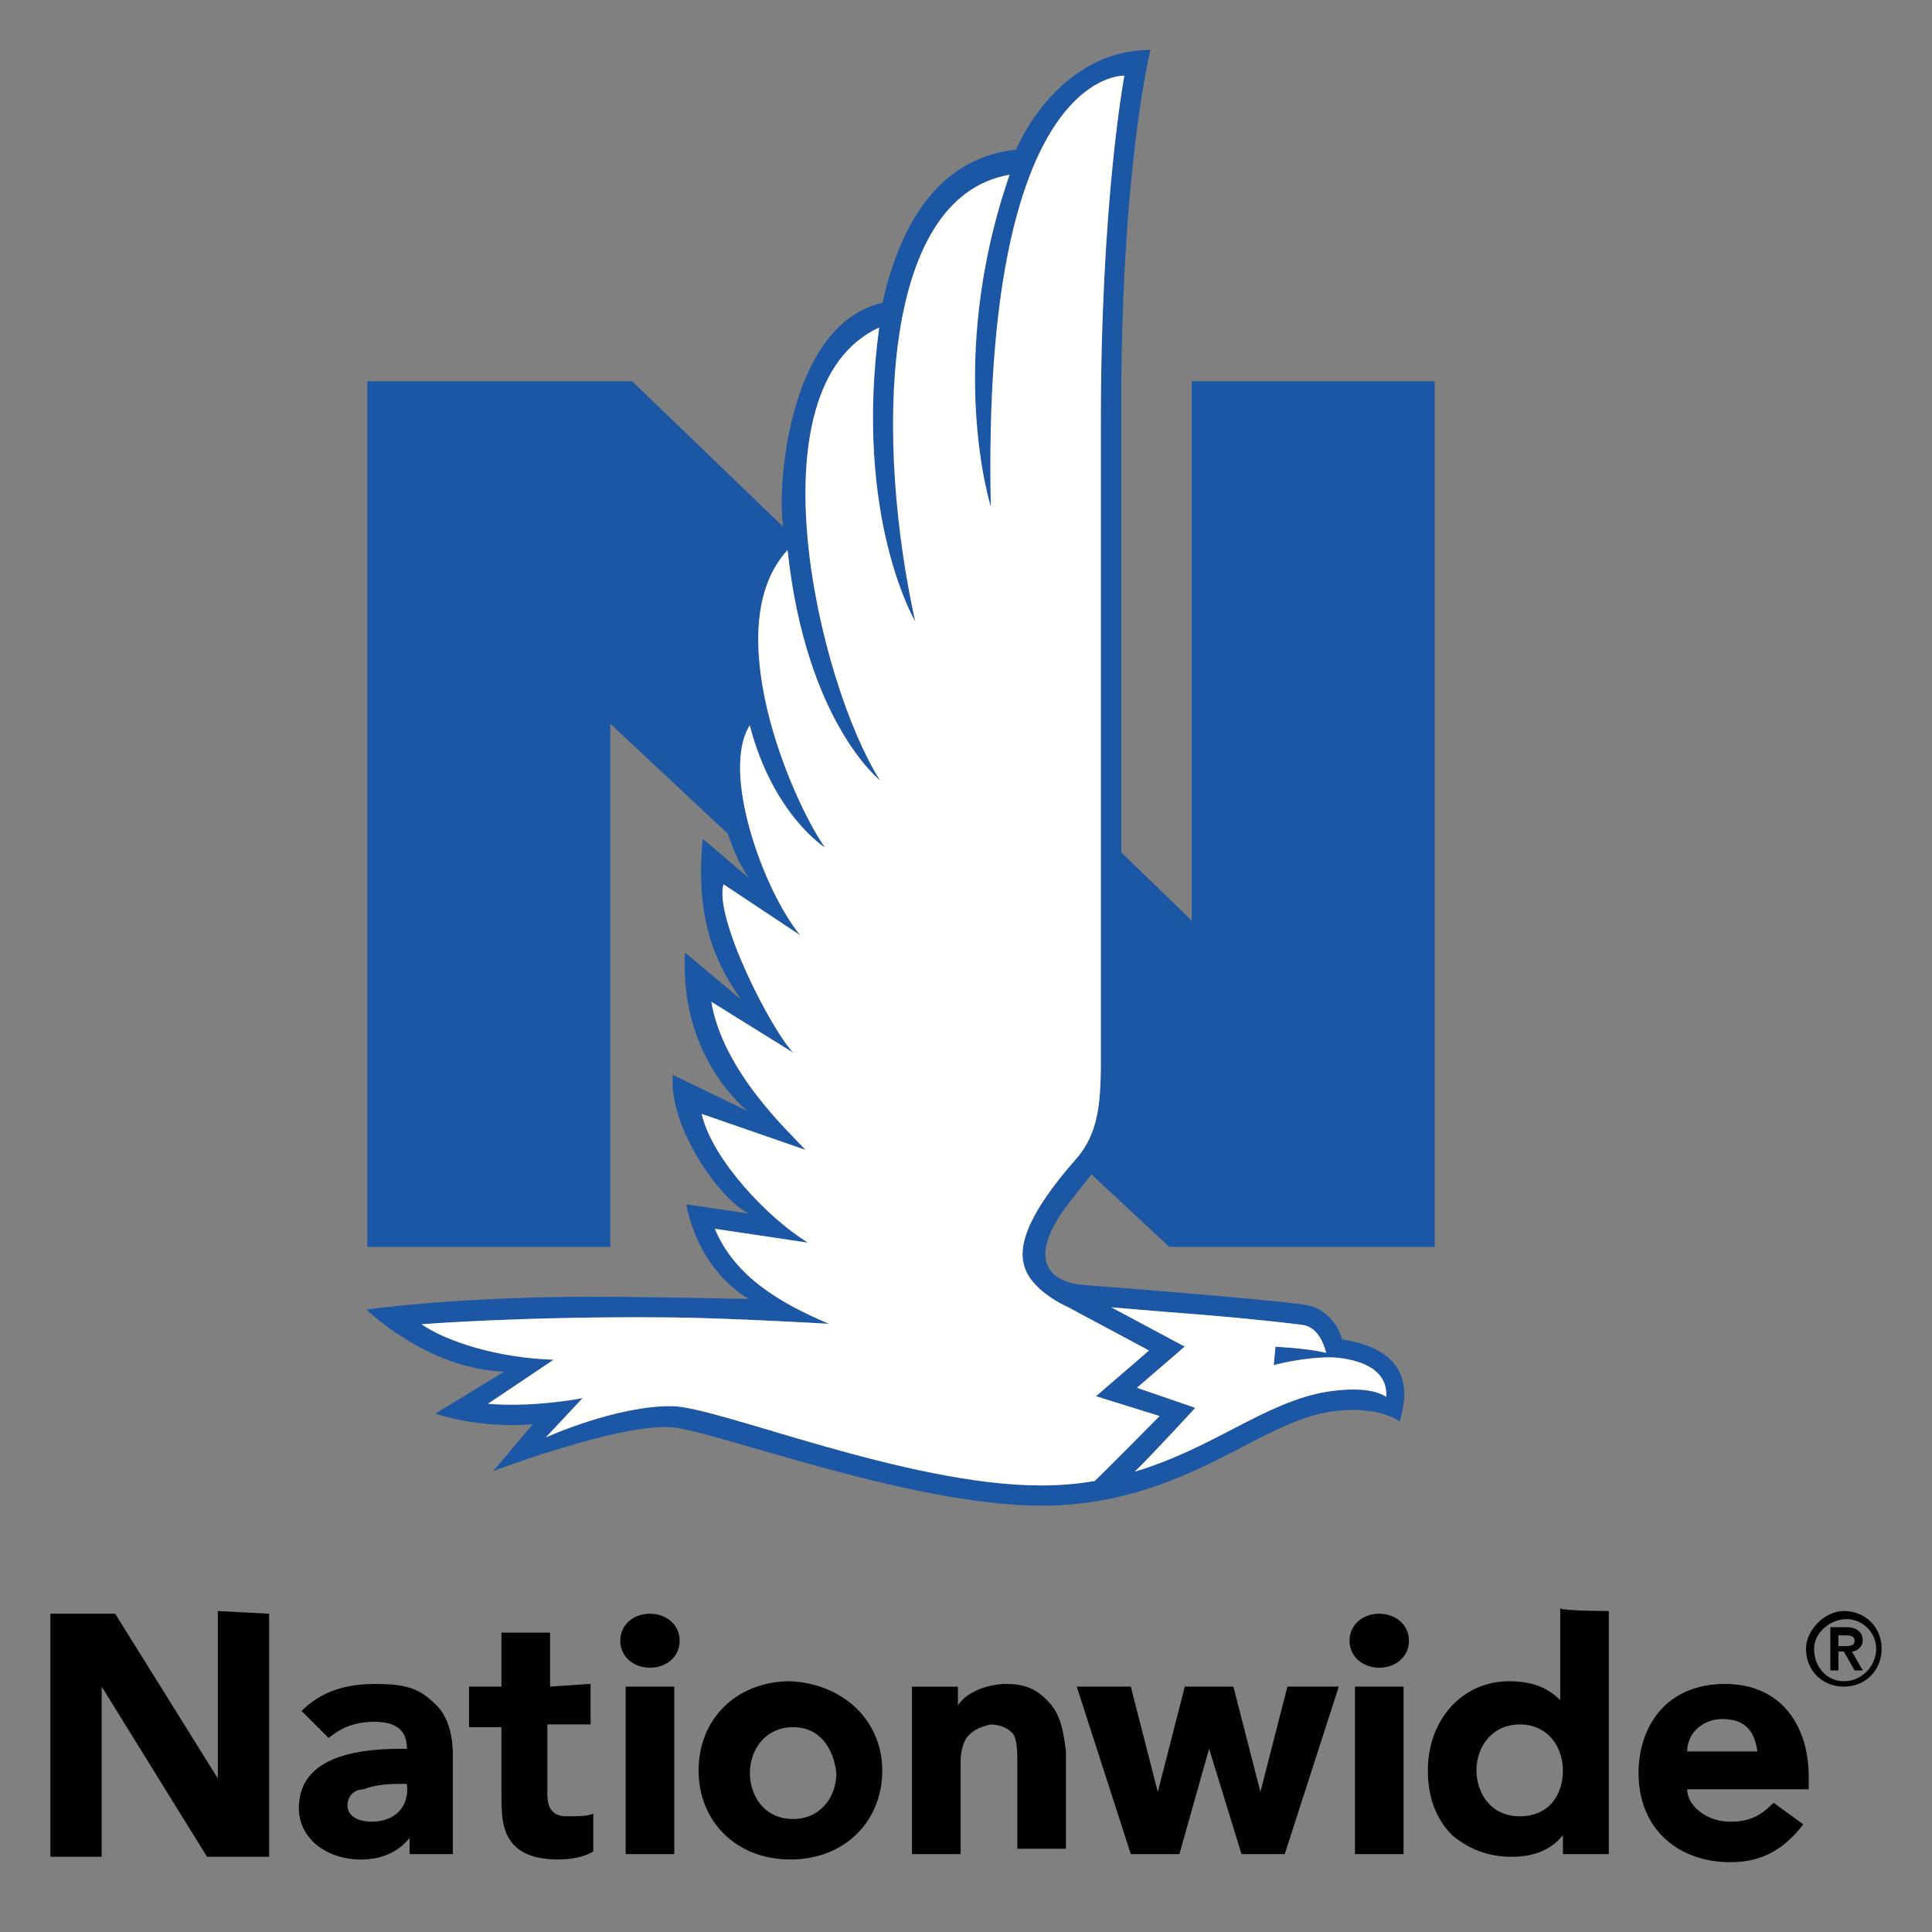
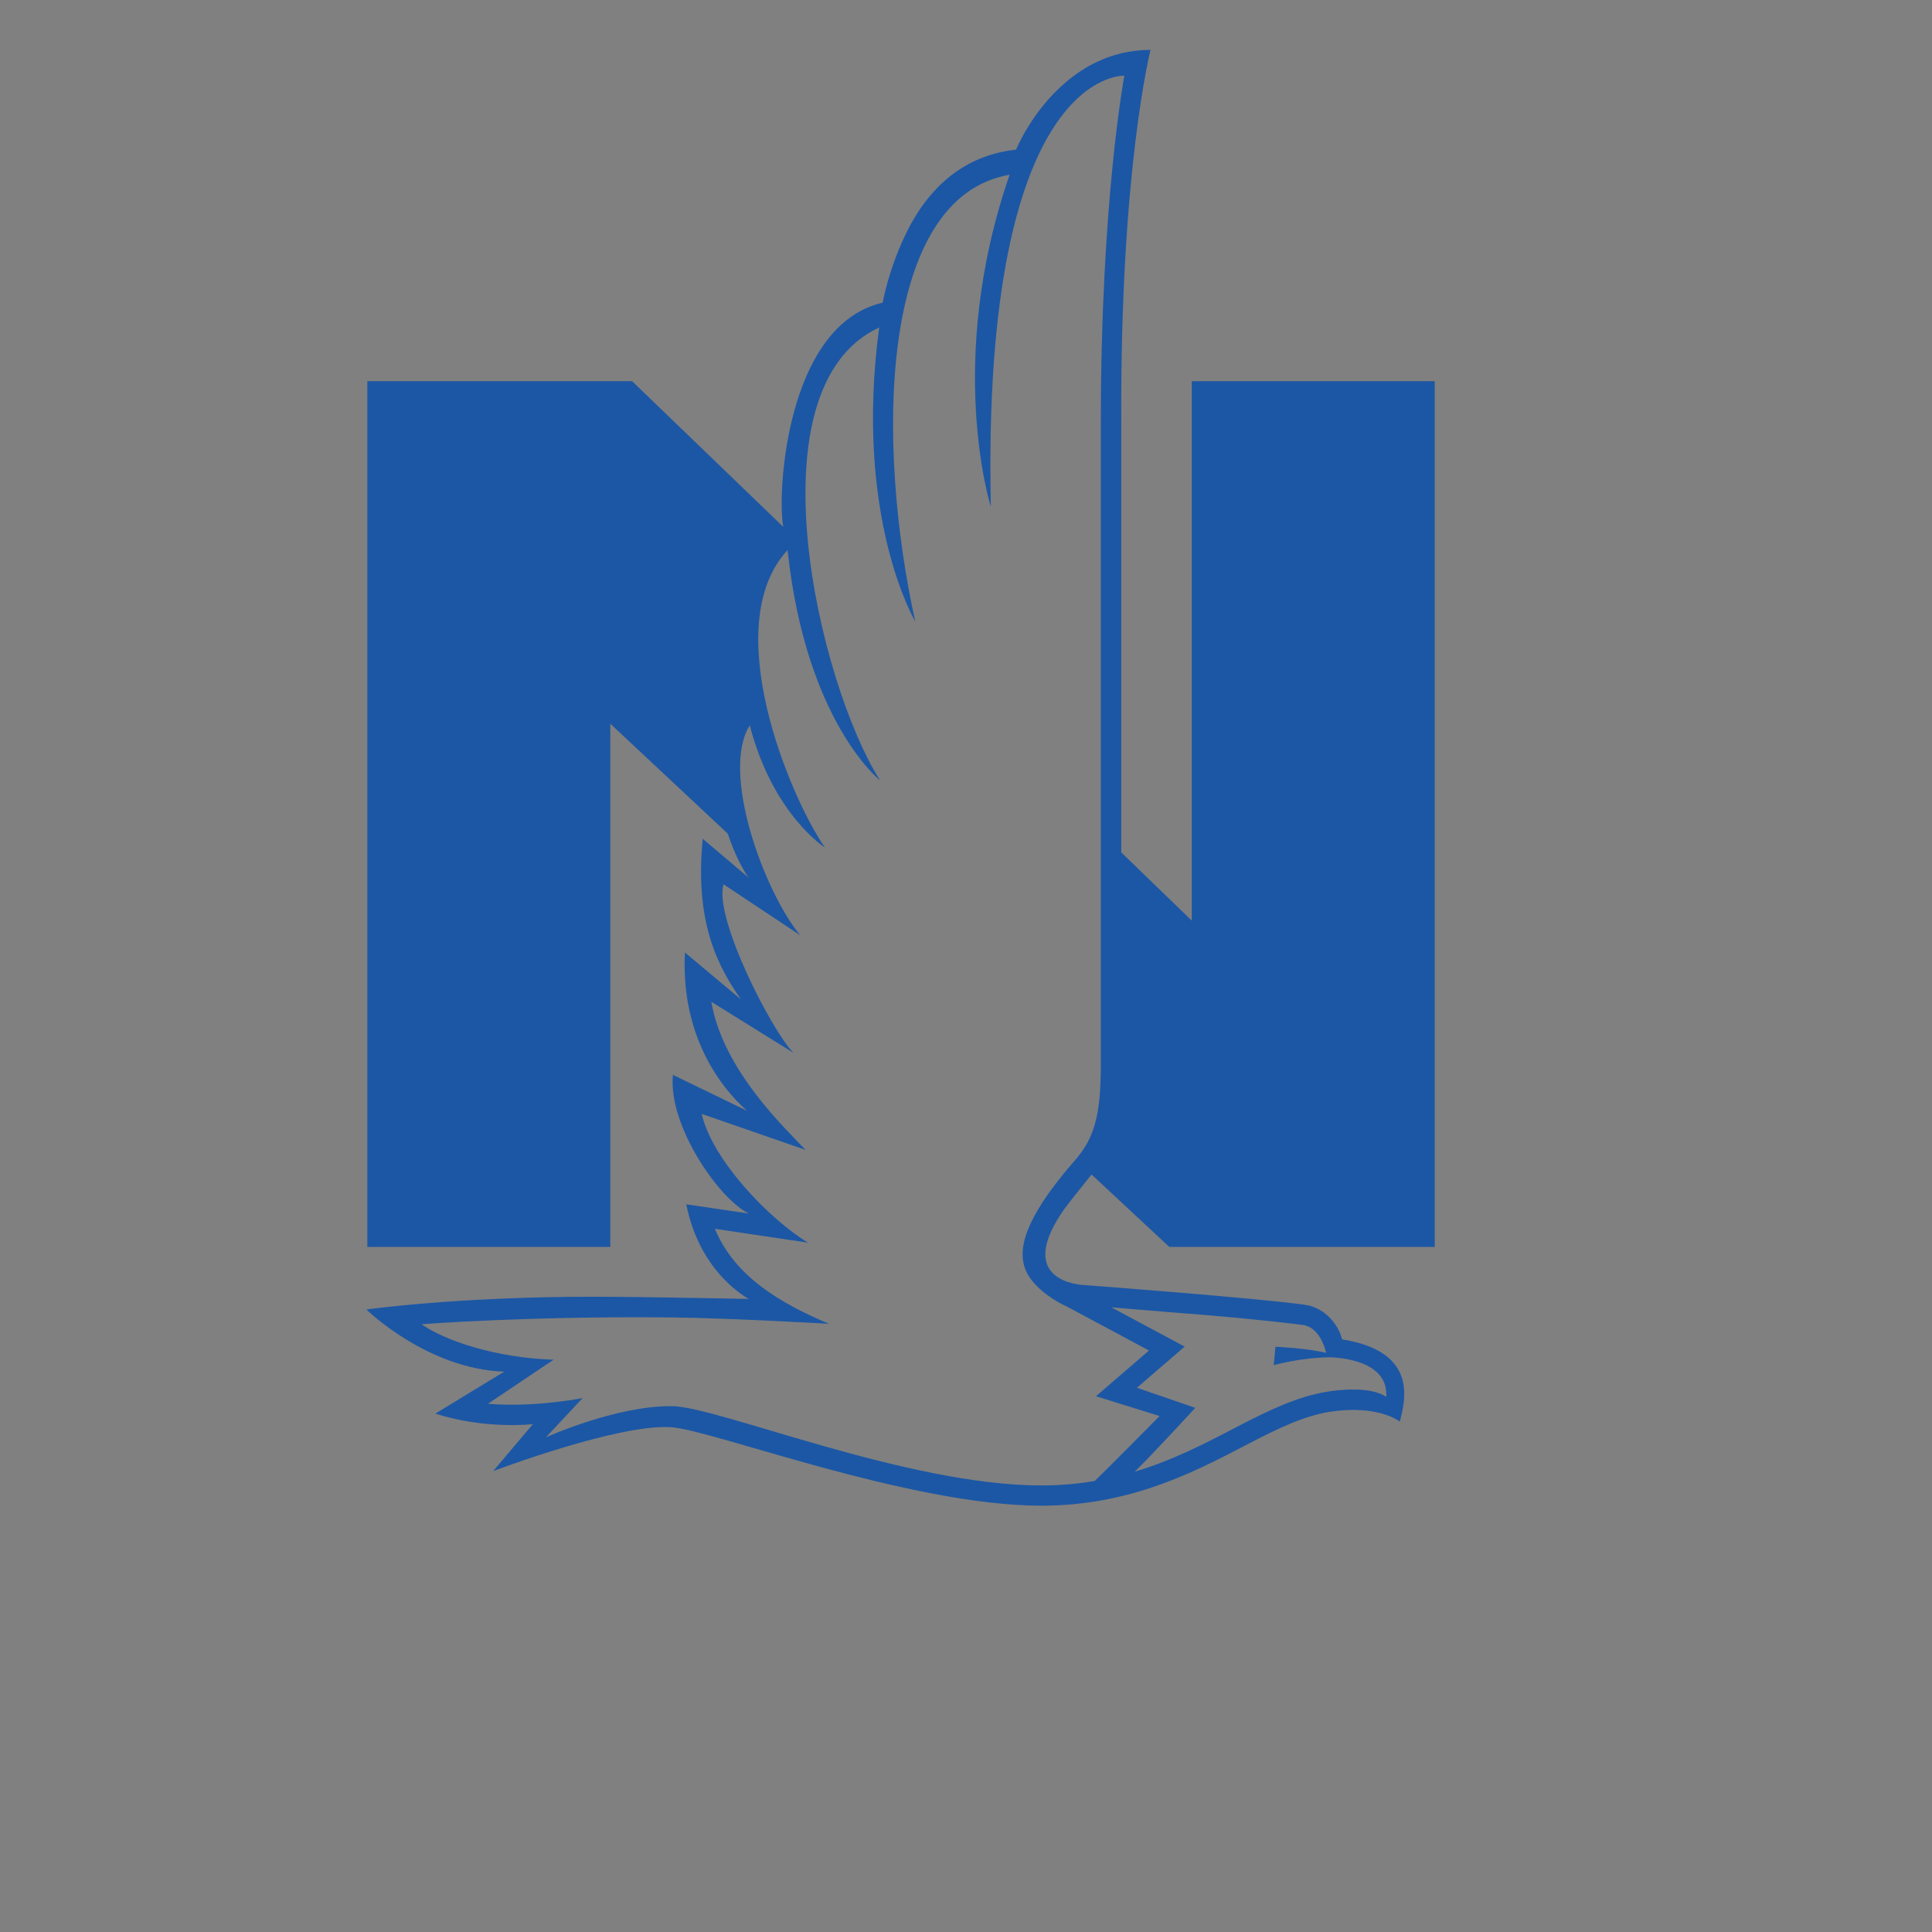
<svg xmlns="http://www.w3.org/2000/svg" viewBox="0 0 767 767">
  <rect x="0" y="0" width="767" height="767" fill="#808080" stroke="none" />
  <g>
-     <path d="M258.04,640.64c6.43,0,11.79,4.29,11.79,10.72s-5.36,10.72-11.79,10.72-11.79-4.29-11.79-10.72,5.36-10.72,11.79-10.72M547.56,640.64c6.43,0,11.79,4.29,11.79,10.72s-5.36,10.72-11.79,10.72-11.79-4.29-11.79-10.72,5.36-10.72,11.79-10.72M179.77,696.4v39.67h-17.16v-6.43c-4.29,5.36-10.72,8.58-19.3,8.58-13.94,0-24.66-8.58-24.66-20.37,0-19.3,20.37-23.59,40.75-23.59h2.14c0-5.36-2.14-10.72-12.87-10.72-7.51,0-12.87,2.14-18.23,6.43l-10.72-10.72c7.51-7.51,17.16-10.72,28.95-10.72,10.72,0,17.16,1.07,23.59,7.51,6.43,5.36,7.51,15.01,7.51,20.37M161.54,708.2h-2.14c-3.22,0-9.65,0-15.01,2.14-3.22,0-6.43,2.14-6.43,6.43s4.29,6.43,9.65,6.43c9.65,0,15.01-6.43,13.94-15.01M218.37,669.59v-21.45h-19.3v21.45h-12.87v16.08h12.87v27.88c0,9.65,1.07,15.01,5.36,19.3,3.22,3.22,8.58,5.36,17.16,5.36,5.36,0,10.72-1.07,13.94-3.22v-15.01c-2.14,1.07-5.36,1.07-10.72,1.07s-7.51-3.22-7.51-8.58v-27.88h17.16v-16.08l-16.08,1.07M718.05,704.98v5.36h-48.25c0,6.43,7.51,12.87,17.16,12.87,8.58,0,12.87-3.22,17.16-7.51l11.79,8.58c-7.51,9.65-16.08,15.01-28.95,15.01-20.37,0-36.46-12.87-36.46-35.38,0-18.23,10.72-35.38,34.31-35.38s33.24,18.23,33.24,36.46M697.68,695.33c-1.07-7.51-4.29-12.87-13.94-12.87-7.51,0-13.94,5.36-13.94,12.87h27.88M86.48,639.57v66.48l-40.75-65.41h-25.73v96.5h20.37v-67.55l41.82,67.55h24.66v-96.5l-20.37-1.07M511.1,669.59l-10.72,41.82-10.72-41.82h-19.3l-10.72,41.82-10.72-41.82h-21.45l21.45,66.48h19.3l11.79-41.82,12.87,41.82h17.16l21.45-66.48h-20.37M267.69,669.59h-19.3v66.48h19.3v-66.48M537.91,669.59h19.3v66.48h-19.3v-66.48ZM415.67,674.96c-4.29-4.29-8.58-6.43-16.08-6.43s-16.08,3.22-19.3,8.58v-7.51h-18.23v66.48h19.3v-36.46c0-4.29,1.07-8.58,3.22-10.72s4.29-3.22,8.58-4.29c3.22,0,6.43,1.07,8.58,3.22s2.14,7.51,2.14,12.87v33.24h19.3v-38.6c-1.07-8.58-2.14-15.01-7.51-20.37M638.7,639.57v96.5h-18.23v-7.51c-4.29,5.36-10.72,8.58-20.37,8.58s-17.16-3.22-23.59-8.58c-6.43-6.43-9.65-15.01-9.65-25.73,0-20.37,13.94-35.38,32.17-35.38,8.58,0,15.01,2.14,20.37,7.51v-36.46c1.07,1.07,19.3,1.07,19.3,1.07ZM620.47,702.83c0-8.58-5.36-18.23-17.16-18.23-10.72,0-17.16,8.58-17.16,18.23,0,8.58,5.36,18.23,17.16,18.23s17.16-8.58,17.16-18.23M350.26,702.83c0,20.37-15.01,35.38-36.46,35.38s-36.46-15.01-36.46-35.38,15.01-35.38,36.46-35.38c21.45,1.07,36.46,16.08,36.46,35.38M314.87,685.68c-10.72,0-17.16,8.58-17.16,18.23,0,8.58,5.36,18.23,17.16,18.23,10.72,0,17.16-8.58,17.16-18.23-1.07-9.65-6.43-18.23-17.16-18.23M726.63,663.16h3.22v-7.51h2.14l4.29,7.51h3.22l-4.29-7.51c2.14,0,4.29-2.14,4.29-4.29,0-3.22-2.14-5.36-6.43-5.36h-6.43s0,17.16,0,17.16ZM729.84,649.22h2.14c2.14,0,4.29,0,4.29,2.14s-2.14,2.14-4.29,2.14h-2.14v-4.29ZM716.98,654.58c0,8.58,6.43,15.01,15.01,15.01s15.01-6.43,15.01-15.01-6.43-15.01-15.01-15.01c-7.51,0-15.01,7.51-15.01,15.01M720.19,654.58c0-6.43,6.43-11.79,12.87-11.79s11.79,5.36,11.79,11.79-5.36,12.87-12.87,12.87c-6.43,0-11.79-5.36-11.79-12.87" />
    <path style="fill:#1c57a5" d="M428.03,459.15c-10.74,12.3-24.66,29.79-21.64,42.55h0c2.24,10.58,17.32,17.08,17.32,17.08l32.44,17.37-21.05,18.15,25.26,7.86s-23.15,23.45-25.81,25.8c-6.61,1.1-13.62,1.76-21.15,1.76-53.59,0-128.11-31.25-146.54-31.48-22.23-.27-50.15,12.39-50.15,12.39l14.58-15.59s-19.08,3.82-37.58,2.26l26.08-17.5c-22.91-.74-42.98-7.48-52.43-14.08,0,0,42.18-3.3,99.38-2.7,23.15.24,62.39,2.53,62.39,2.53-19.4-8.15-37.53-18.87-45.32-37.72l36.99,5.51c-15.53-9.4-38.07-32.92-42.23-51.12l41.24,14.29c-7.32-7.85-32.83-31.45-37.41-58.8l32.64,20.29c-8.55-8.51-31.74-53.71-27.8-66.93l30.42,20.21c-14.57-17.79-31.61-64.95-20.01-83.31,9.25,35.53,29.84,48.47,29.84,48.47-13.52-19.35-42.68-87.88-14.83-118.06,7.32,68.35,36.72,91.43,36.72,91.43-24.34-38.33-52.07-155.99-.35-179.78-10.13,75.6,14.32,116.69,14.32,116.69-15.43-69.65-14.92-168.33,37.46-177.35-25.72,74.4-7.45,131.78-7.45,131.78-3.75-174.03,53-171.1,53-171.1,0,0-9.33,49.42-9.33,137.49v254.33c0,17.57-1.52,28.03-9.01,37.27ZM461.72,520.72c22.83,1.74,39.05,3.24,55.34,5.26,6.16.77,8.61,7.8,9.42,11.1-7.8-1.91-20.13-2.42-20.13-2.42l-.68,7.3s10.55-2.97,22.09-3.11c0,0,23.68-.1,22.56,15.7-6.47-4.42-19.69-2.66-23.42-2.05-11.89,1.93-23.21,7.38-36.31,14.21-11.99,6.26-24.91,12.99-40.1,17.54,6.65-6.39,24.03-25.34,24.03-25.34l-23.16-7.97,18.96-16.35-29.14-15.59c7.27.62,14.15,1.23,20.54,1.71ZM464.19,495.03h105.4V151.33h-96.46v214.15l-27.99-27.08v-170.71c-.5-100.32,11.62-147.89,11.62-147.89-32.65,0-49.59,30.56-53.37,39.6-18.33,2-33.36,12.44-43.42,32.72-5.69,11.48-8.53,22.61-9.55,28.05-38.64,8.81-41.98,76.8-39.45,89.01l-60.01-57.84h-105.12v343.7h96.45v-207.72s46.64,43.66,46.64,43.65c4.24,12.53,8.36,17.54,8.36,17.54l-18.31-15.52c-3.31,33.73,6.29,51.02,15.2,63.8l-22.26-18.65c-1.73,33.48,14.63,54.02,24.66,62.85l-29.43-14.27c-2.02,20.04,18.33,49.39,30.14,55.05l-24.83-3.66c5.4,27.63,24.83,37.56,24.83,37.56,0,0-42.41-.87-61.92-.87-54.28,0-89.91,5.07-89.91,5.07,0,0,24.02,23.6,54.71,24.68l-27.33,16.65c19.85,6.4,38.72,4.18,38.72,4.18l-15.79,18.66s49.69-18.87,70.67-17.44c16.7,1.14,94.63,31.16,146.97,31.16,35.11,0,60.55-13.27,80.99-23.94,12.47-6.51,23.23-11.78,33.83-13.38,18.97-2.88,27.51,3.94,27.51,3.94,1.94-7.88,7.8-27.79-22.95-32.66-1.22-5.41-6.54-12.49-14.5-13.68-16.52-2.48-86.07-7.77-88.1-7.89-5.96-.36-26.02-4.18-7.57-30.29,1.39-1.97,10.72-13.58,10.72-13.58l30.88,28.75h0Z" />
-     <path style="fill:#fffffe" d="M406.39,501.7h0c2.24,10.58,17.32,17.08,17.32,17.08l32.44,17.37-21.05,18.15,25.26,7.86s-23.15,23.45-25.81,25.8c-6.61,1.1-13.62,1.76-21.15,1.76-53.59,0-128.11-31.25-146.54-31.48-22.23-.27-50.15,12.39-50.15,12.39l14.58-15.59s-19.08,3.82-37.58,2.26l26.08-17.5c-22.91-.74-42.98-7.48-52.43-14.08,0,0,42.18-3.3,99.38-2.7,23.15.24,62.39,2.53,62.39,2.53-19.4-8.15-37.53-18.87-45.32-37.72l36.99,5.51c-15.53-9.4-38.07-32.92-42.23-51.12l41.24,14.29c-7.32-7.85-32.83-31.45-37.41-58.8l32.64,20.29c-8.55-8.51-31.74-53.71-27.8-66.93l30.42,20.21c-14.57-17.79-31.61-64.95-20.01-83.31,9.25,35.53,29.84,48.47,29.84,48.47-13.52-19.35-42.68-87.88-14.83-118.06,7.32,68.35,36.72,91.43,36.72,91.43-24.34-38.33-52.07-155.99-.35-179.78-10.13,75.6,14.32,116.69,14.32,116.69-15.43-69.65-14.92-168.33,37.46-177.35-25.72,74.4-7.45,131.78-7.45,131.78-3.75-174.03,53-171.1,53-171.1,0,0-9.33,49.42-9.33,137.49v254.33c0,17.57-1.52,28.03-9.01,37.27-10.74,12.3-24.66,29.79-21.64,42.55" />
-     <path style="fill:#fffffe" d="M461.72,520.72c22.83,1.74,39.05,3.24,55.34,5.26,6.16.77,8.61,7.8,9.42,11.1-7.8-1.91-20.13-2.42-20.13-2.42l-.68,7.3s10.55-2.97,22.09-3.11c0,0,23.68-.1,22.56,15.7-6.47-4.42-19.69-2.66-23.42-2.05-11.89,1.93-23.21,7.38-36.31,14.21-11.99,6.26-24.91,12.99-40.1,17.54,6.65-6.39,24.03-25.34,24.03-25.34l-23.16-7.97,18.96-16.35-29.14-15.59c7.27.62,14.15,1.23,20.54,1.71" />
  </g>
</svg>